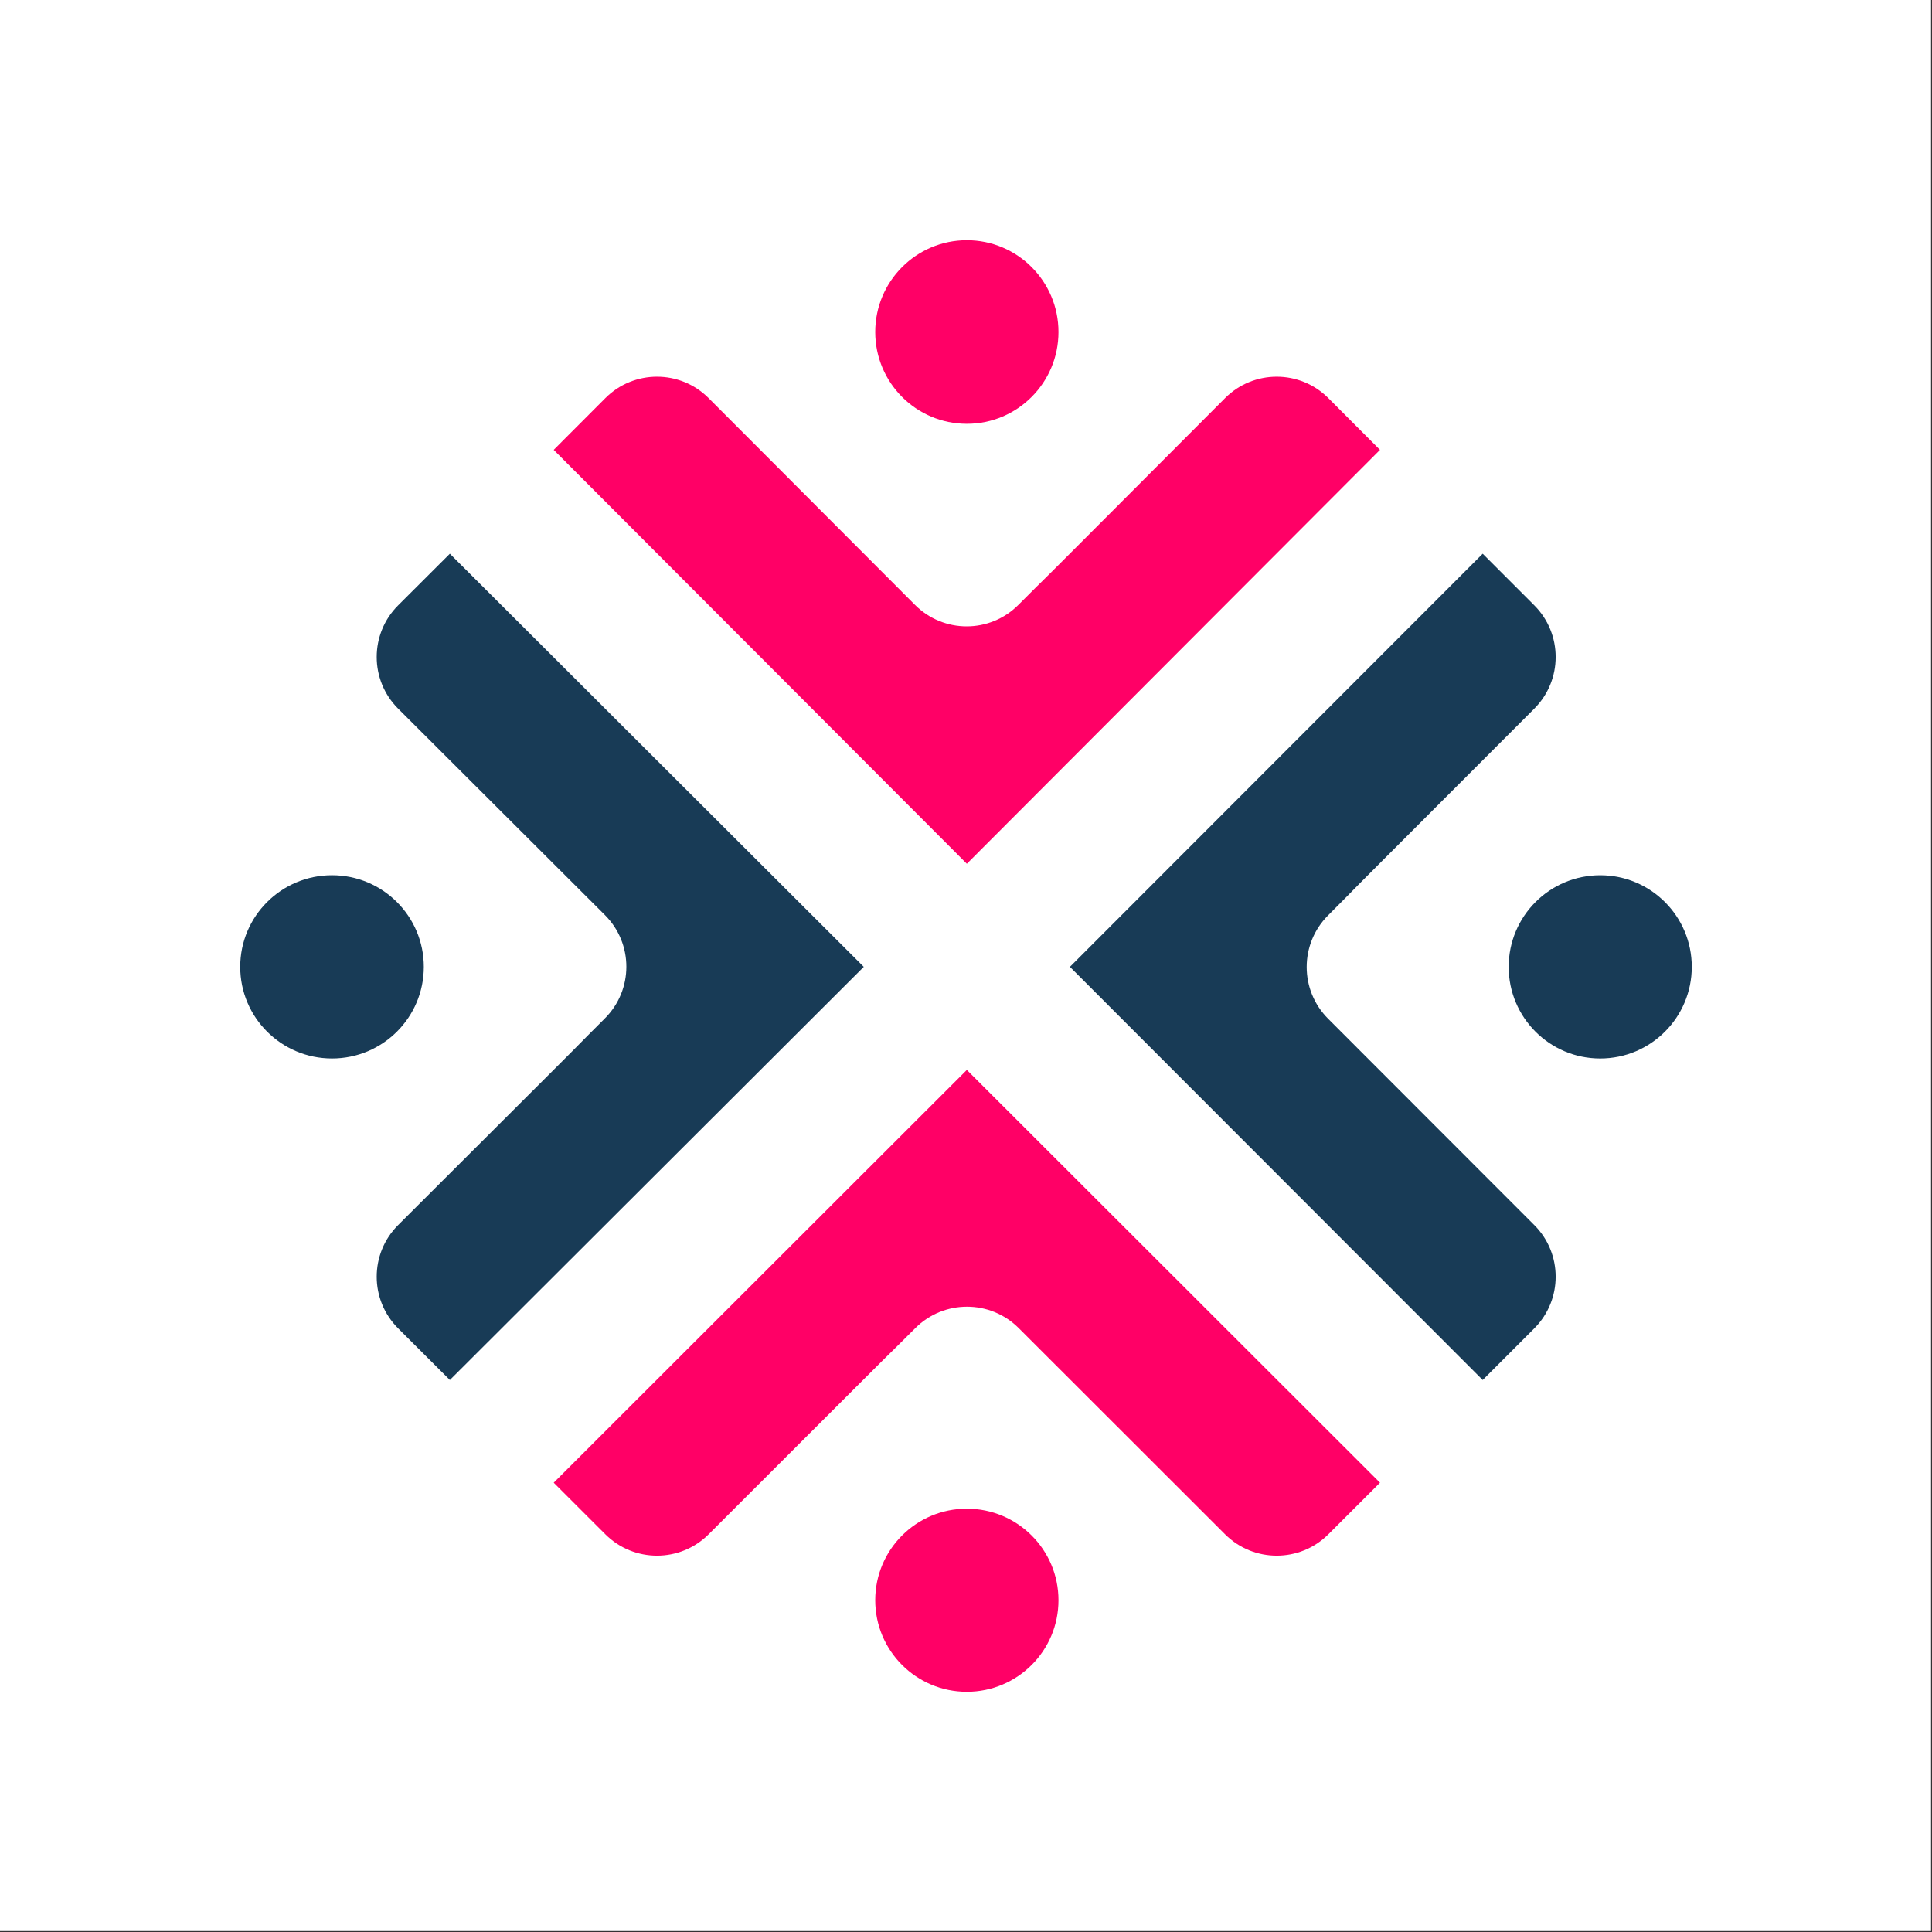
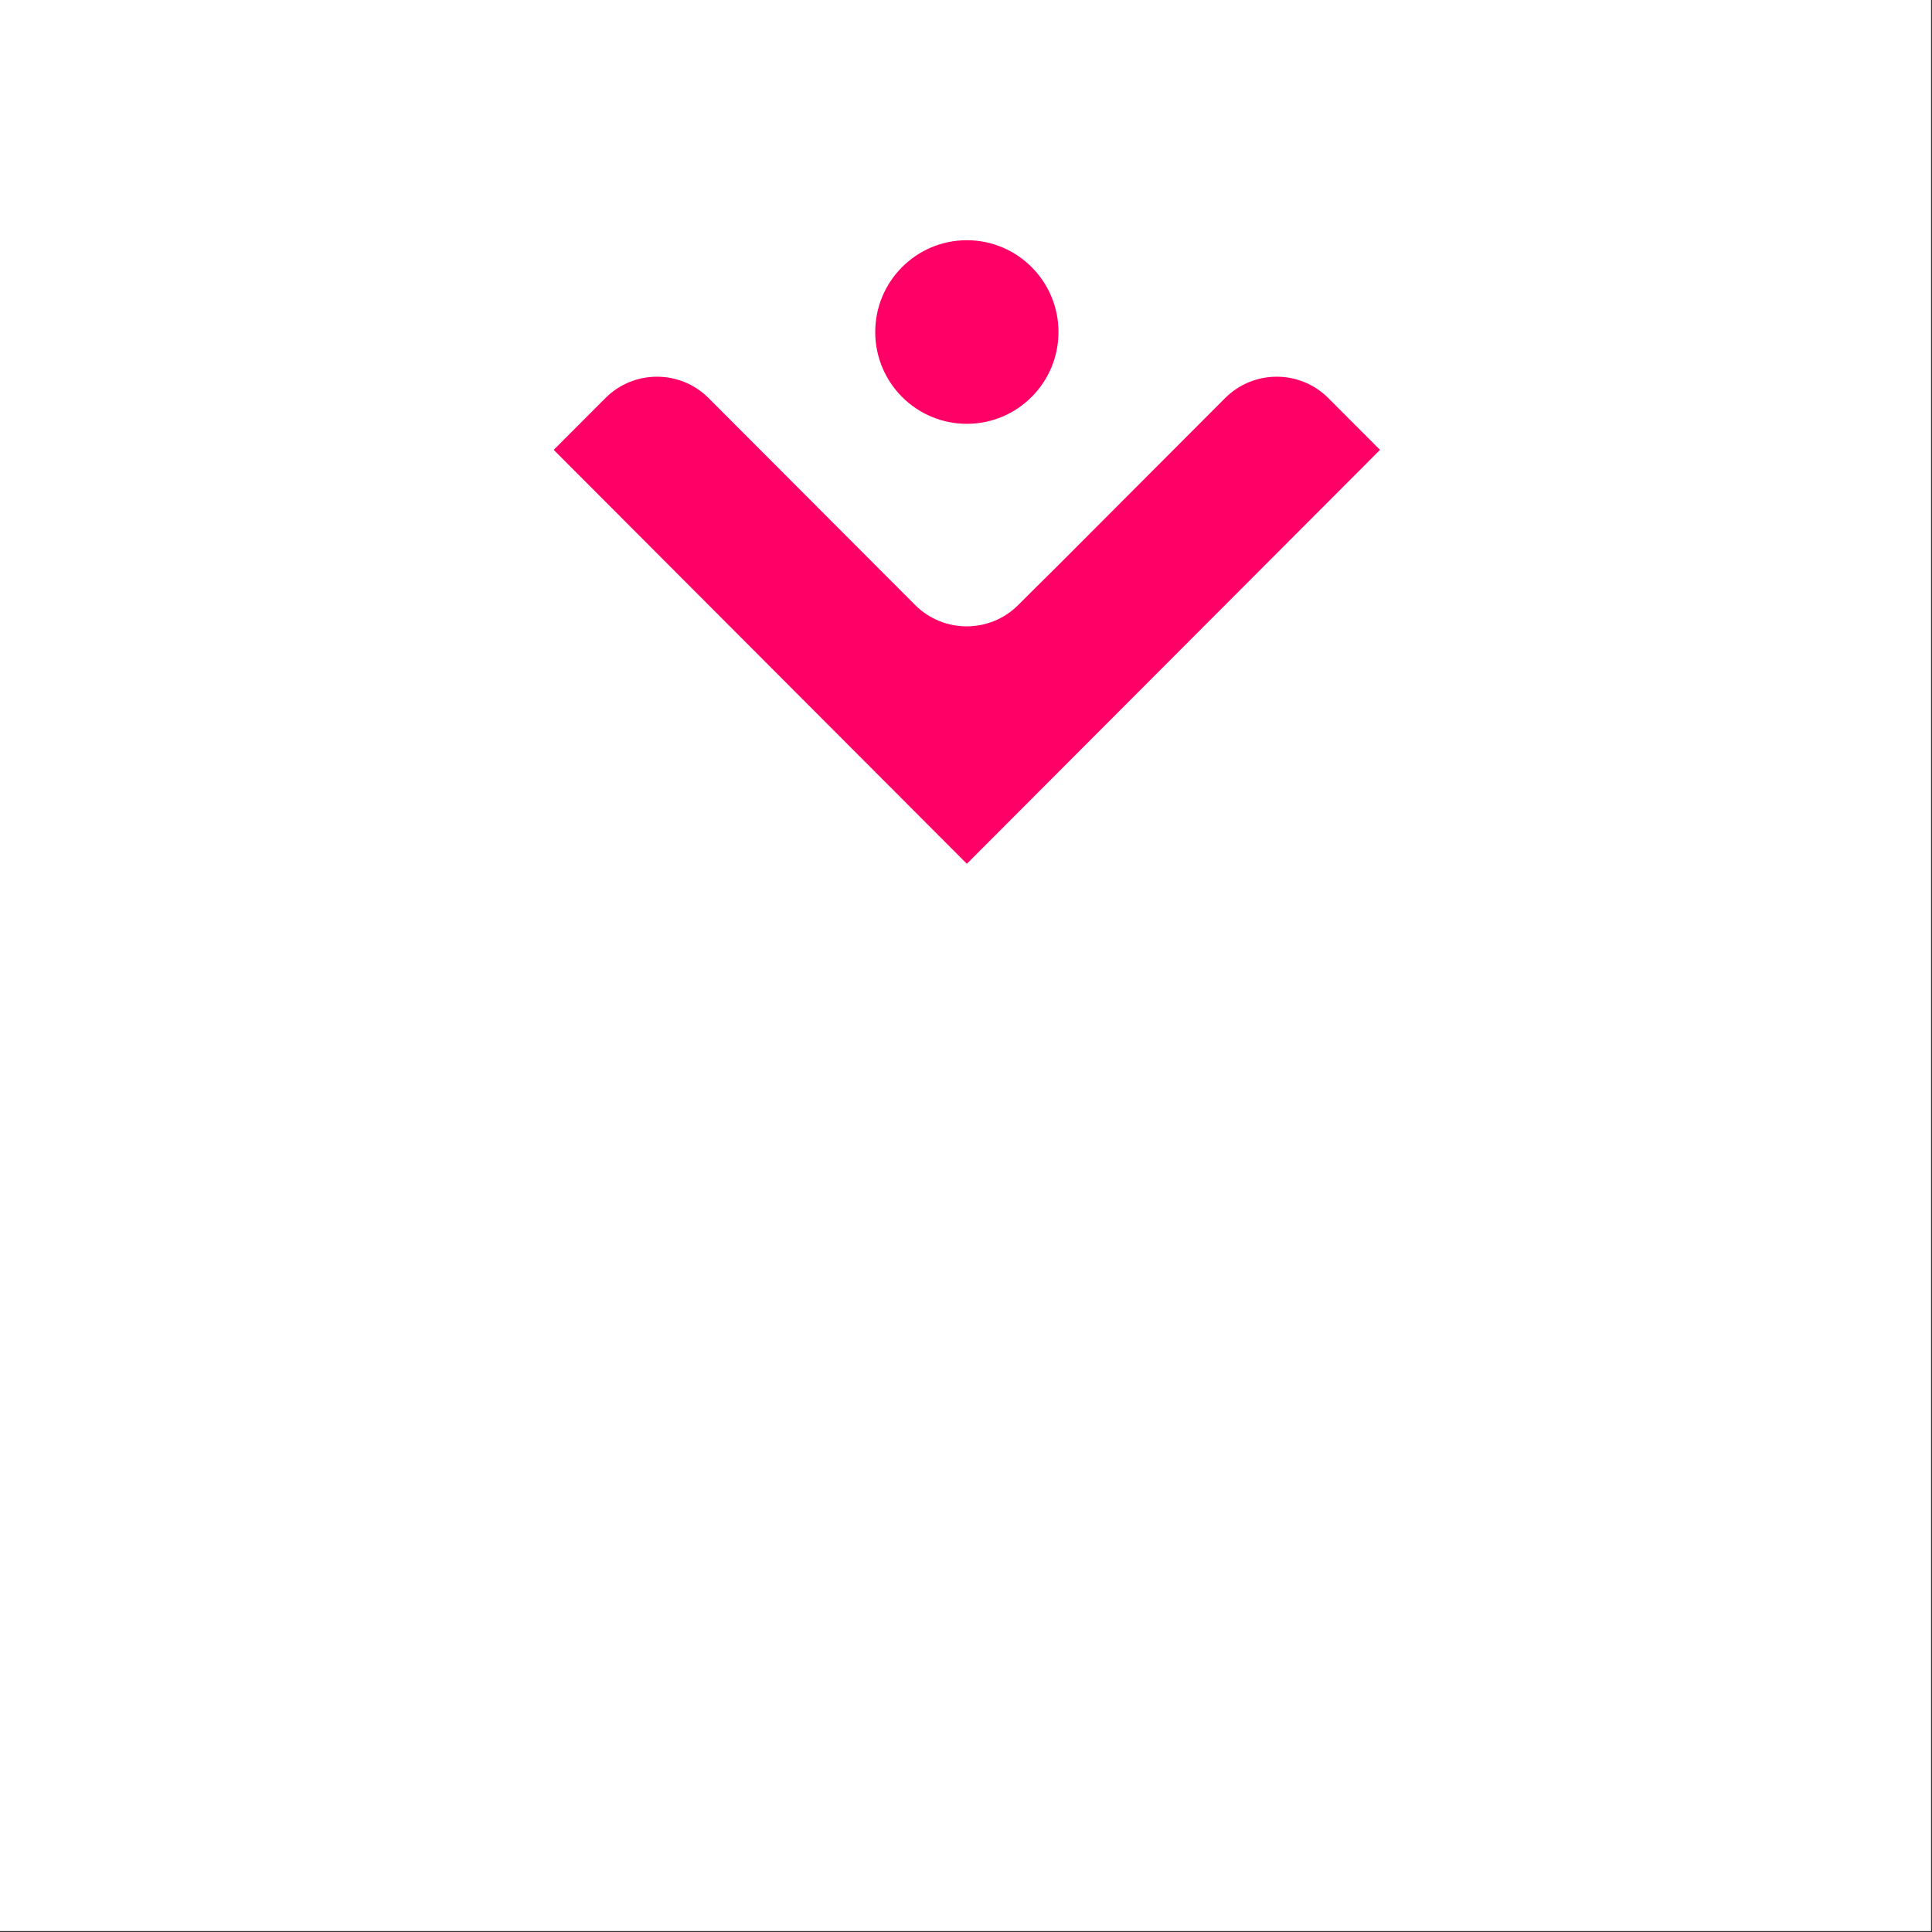
<svg xmlns="http://www.w3.org/2000/svg" width="1134" height="1134" viewBox="0 0 1134 1134" fill="none">
  <rect x="0" y="0" width="1134" height="1134" fill="#333333" stroke="none" />
  <rect width="1133.44" height="1133.44" fill="white" />
-   <path fill-rule="evenodd" clip-rule="evenodd" d="M567.5 141C597.204 141 621.278 165.133 621.278 194.884C621.278 224.635 597.204 248.761 567.5 248.761C537.796 248.761 513.722 224.627 513.722 194.884C513.722 165.141 537.796 141 567.5 141ZM415.938 233.686L446.25 264.054L506.875 324.791L537.09 355.061C553.828 371.838 580.976 371.838 597.715 355.061C618.061 334.693 606.246 346.718 628.125 324.791L688.75 264.054L719.063 233.686C735.808 216.917 762.949 216.917 779.688 233.686L810 264.054L749.375 324.791L688.75 385.527L628.125 446.264L567.5 507L506.875 446.264L446.25 385.527L385.625 324.791L325 264.054L355.313 233.686C372.051 216.917 399.199 216.917 415.938 233.686V233.686Z" fill="#FF0066" />
-   <path fill-rule="evenodd" clip-rule="evenodd" d="M993 567.508C993 537.804 968.933 513.73 939.256 513.73C909.579 513.73 885.526 537.804 885.526 567.508C885.526 597.211 909.579 621.285 939.256 621.285C968.933 621.285 993 597.211 993 567.508ZM900.567 719.07L870.282 688.758L809.712 628.133L779.524 597.918C762.793 581.179 762.793 554.031 779.524 537.293C799.837 516.947 787.844 528.762 809.712 506.875L870.282 446.25L900.567 415.938C917.291 399.199 917.291 372.051 900.567 355.312L870.282 325L809.712 385.625L749.141 446.25L688.57 506.875L628 567.5L688.57 628.125L749.141 688.75L809.712 749.375L870.282 810L900.567 779.688C917.291 762.942 917.291 735.801 900.567 719.063V719.07Z" fill="#183B56" />
-   <path fill-rule="evenodd" clip-rule="evenodd" d="M141 567.5C141 597.204 165.133 621.278 194.884 621.278C224.635 621.278 248.761 597.204 248.761 567.5C248.761 537.796 224.643 513.722 194.884 513.722C165.126 513.722 141 537.796 141 567.5ZM233.686 415.938L264.054 446.25L324.791 506.875L355.061 537.09C371.838 553.836 371.838 580.976 355.061 597.715C334.693 618.061 346.718 606.238 324.791 628.125L264.054 688.75L233.686 719.063C216.917 735.808 216.917 762.949 233.686 779.688L264.054 810L324.791 749.375L385.527 688.75L446.264 628.125L507 567.5L446.264 506.875L385.527 446.25L324.791 385.625L264.054 325L233.686 355.313C216.917 372.051 216.917 399.199 233.686 415.938V415.938Z" fill="#183B56" />
-   <path fill-rule="evenodd" clip-rule="evenodd" d="M567.5 993C537.796 993 513.722 968.933 513.722 939.256C513.722 909.579 537.796 885.526 567.5 885.526C597.204 885.526 621.278 909.579 621.278 939.256C621.278 968.933 597.204 993 567.5 993ZM719.063 900.567L688.75 870.282L628.125 809.712L597.91 779.524C581.172 762.801 554.024 762.801 537.285 779.524C516.939 799.844 528.754 787.844 506.875 809.712L446.25 870.282L415.938 900.567C399.199 917.291 372.051 917.291 355.313 900.567L325 870.282L385.625 809.712L446.25 749.141L506.875 688.57L567.5 628L628.125 688.57L688.75 749.141L749.375 809.712L810 870.282L779.688 900.567C762.949 917.291 735.801 917.291 719.063 900.567V900.567Z" fill="#FF0066" />
+   <path fill-rule="evenodd" clip-rule="evenodd" d="M567.5 141C597.204 141 621.278 165.133 621.278 194.884C621.278 224.635 597.204 248.761 567.5 248.761C537.796 248.761 513.722 224.627 513.722 194.884C513.722 165.141 537.796 141 567.5 141ZM415.938 233.686L446.25 264.054L506.875 324.791L537.09 355.061C553.828 371.838 580.976 371.838 597.715 355.061C618.061 334.693 606.246 346.718 628.125 324.791L688.75 264.054L719.063 233.686C735.808 216.917 762.949 216.917 779.688 233.686L810 264.054L749.375 324.791L688.75 385.527L628.125 446.264L567.5 507L506.875 446.264L446.25 385.527L385.625 324.791L325 264.054L355.313 233.686C372.051 216.917 399.199 216.917 415.938 233.686Z" fill="#FF0066" />
</svg>